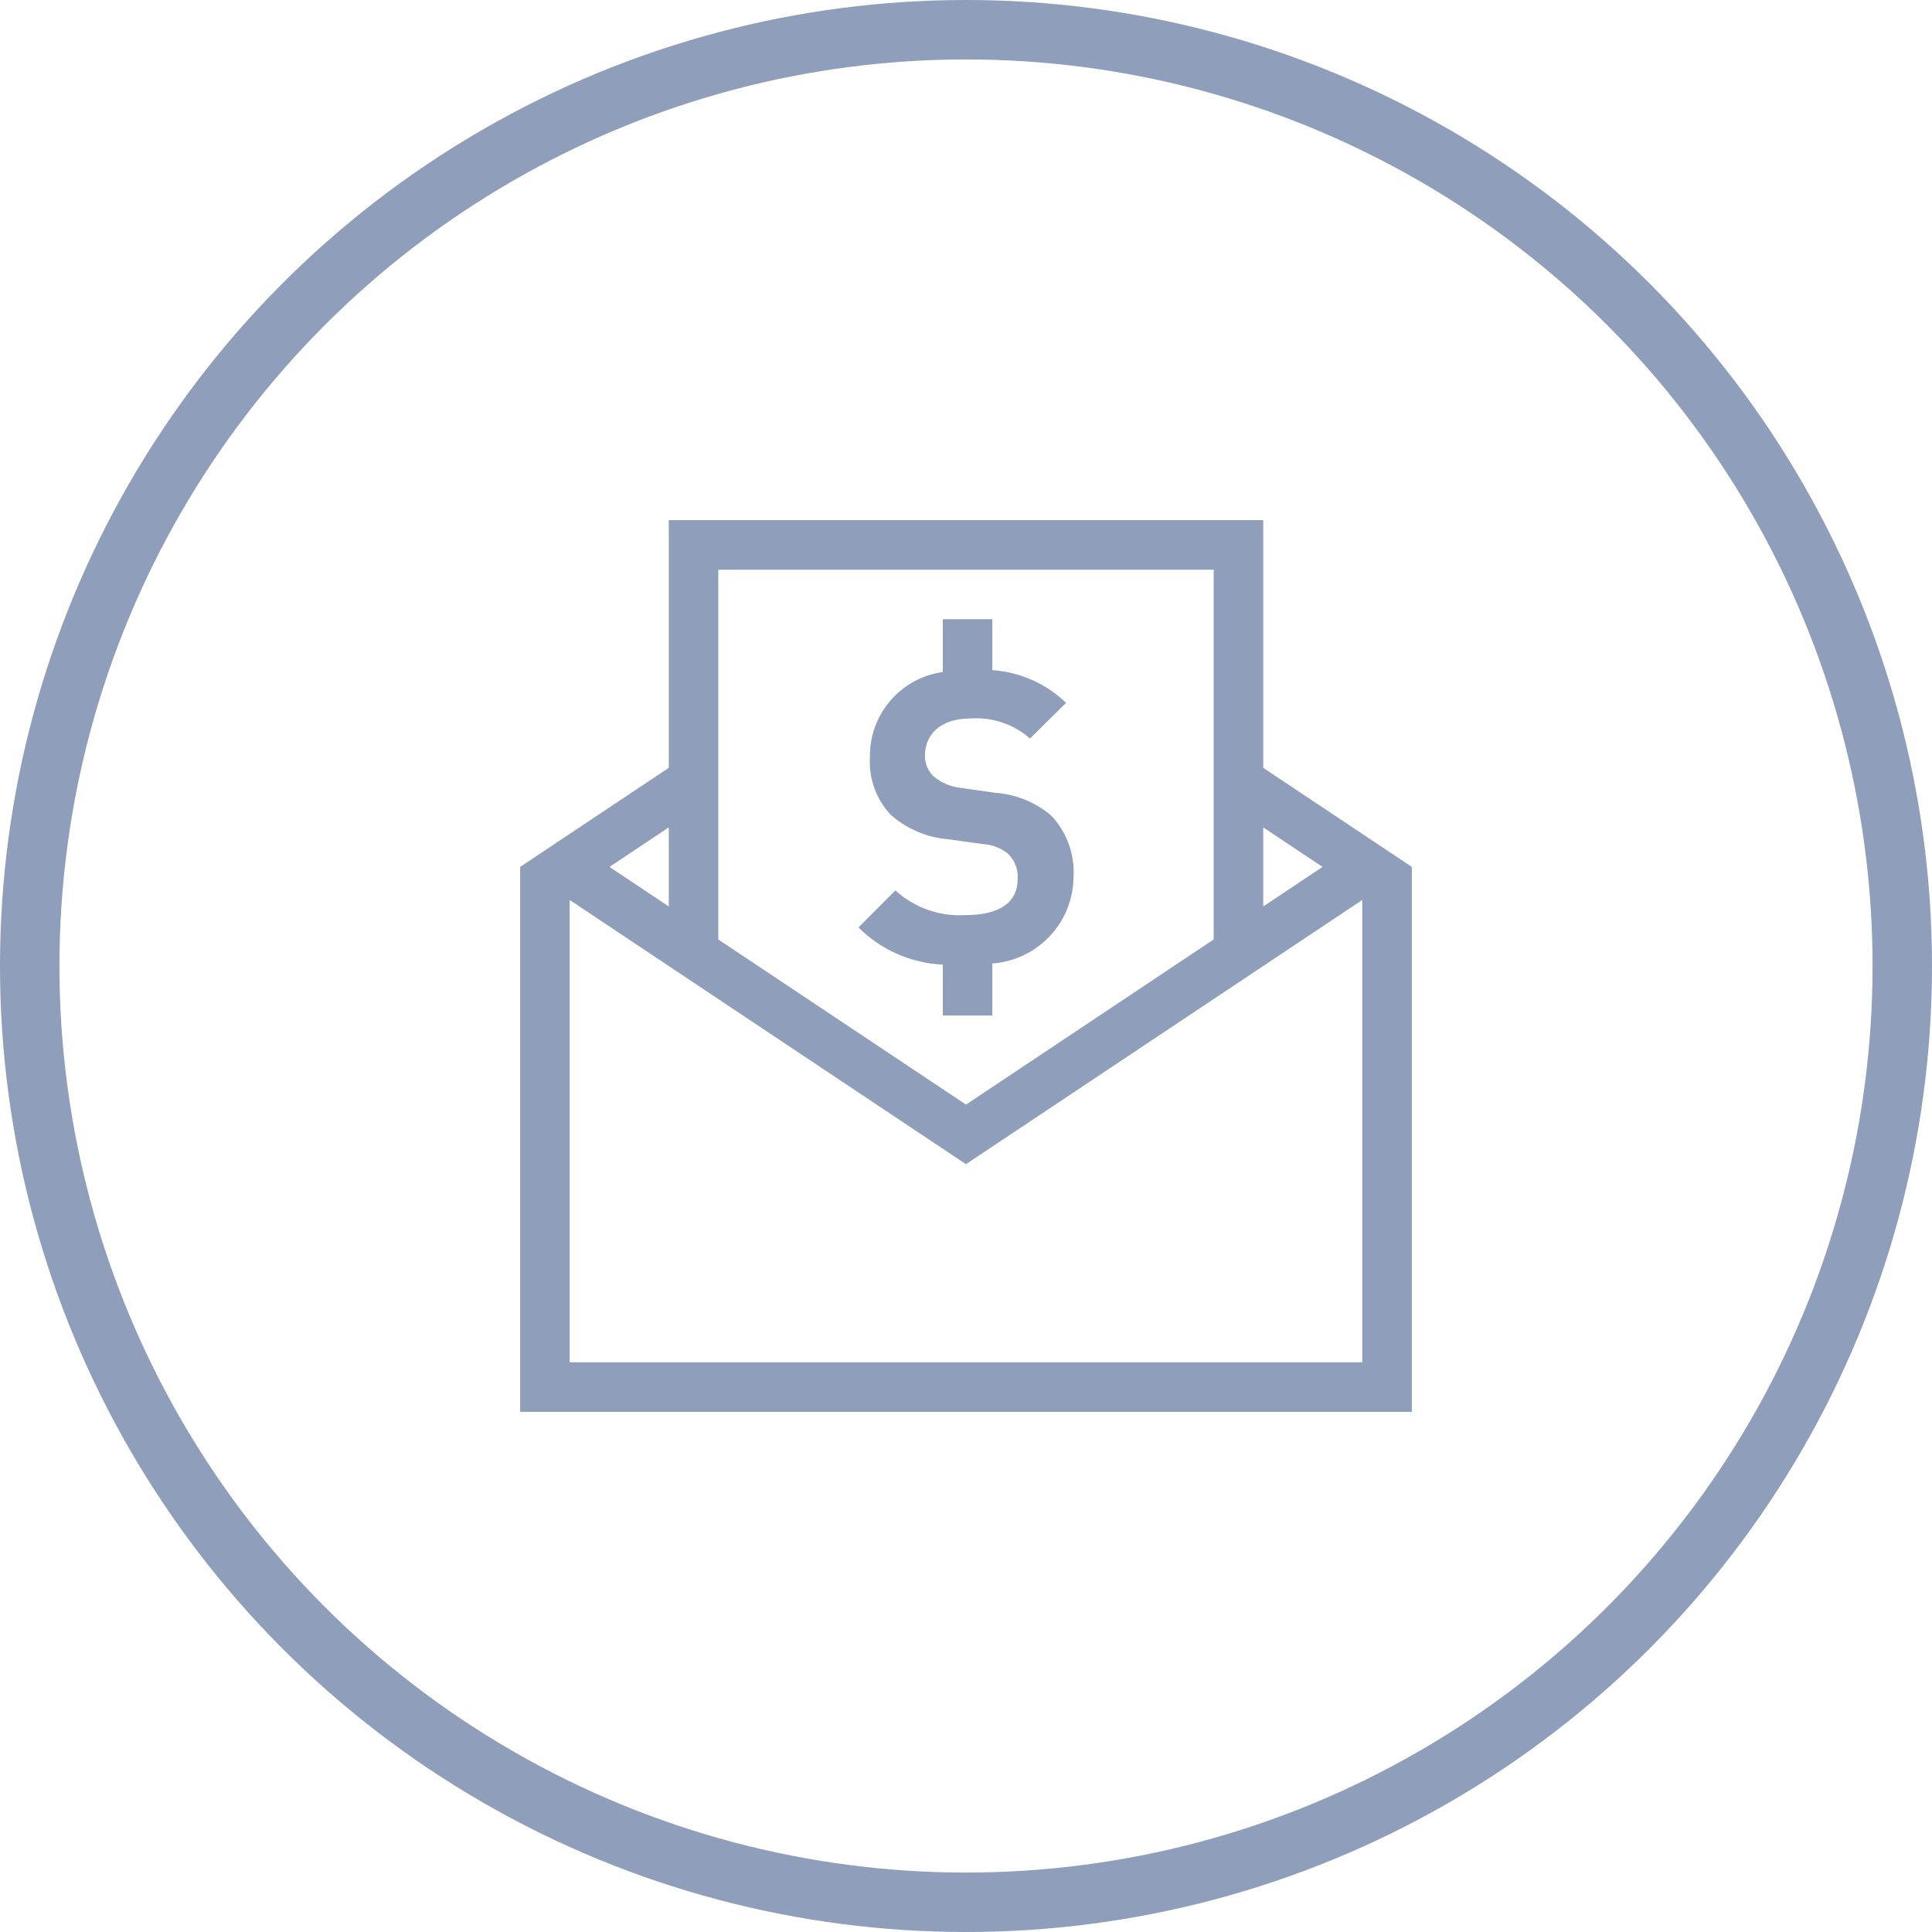
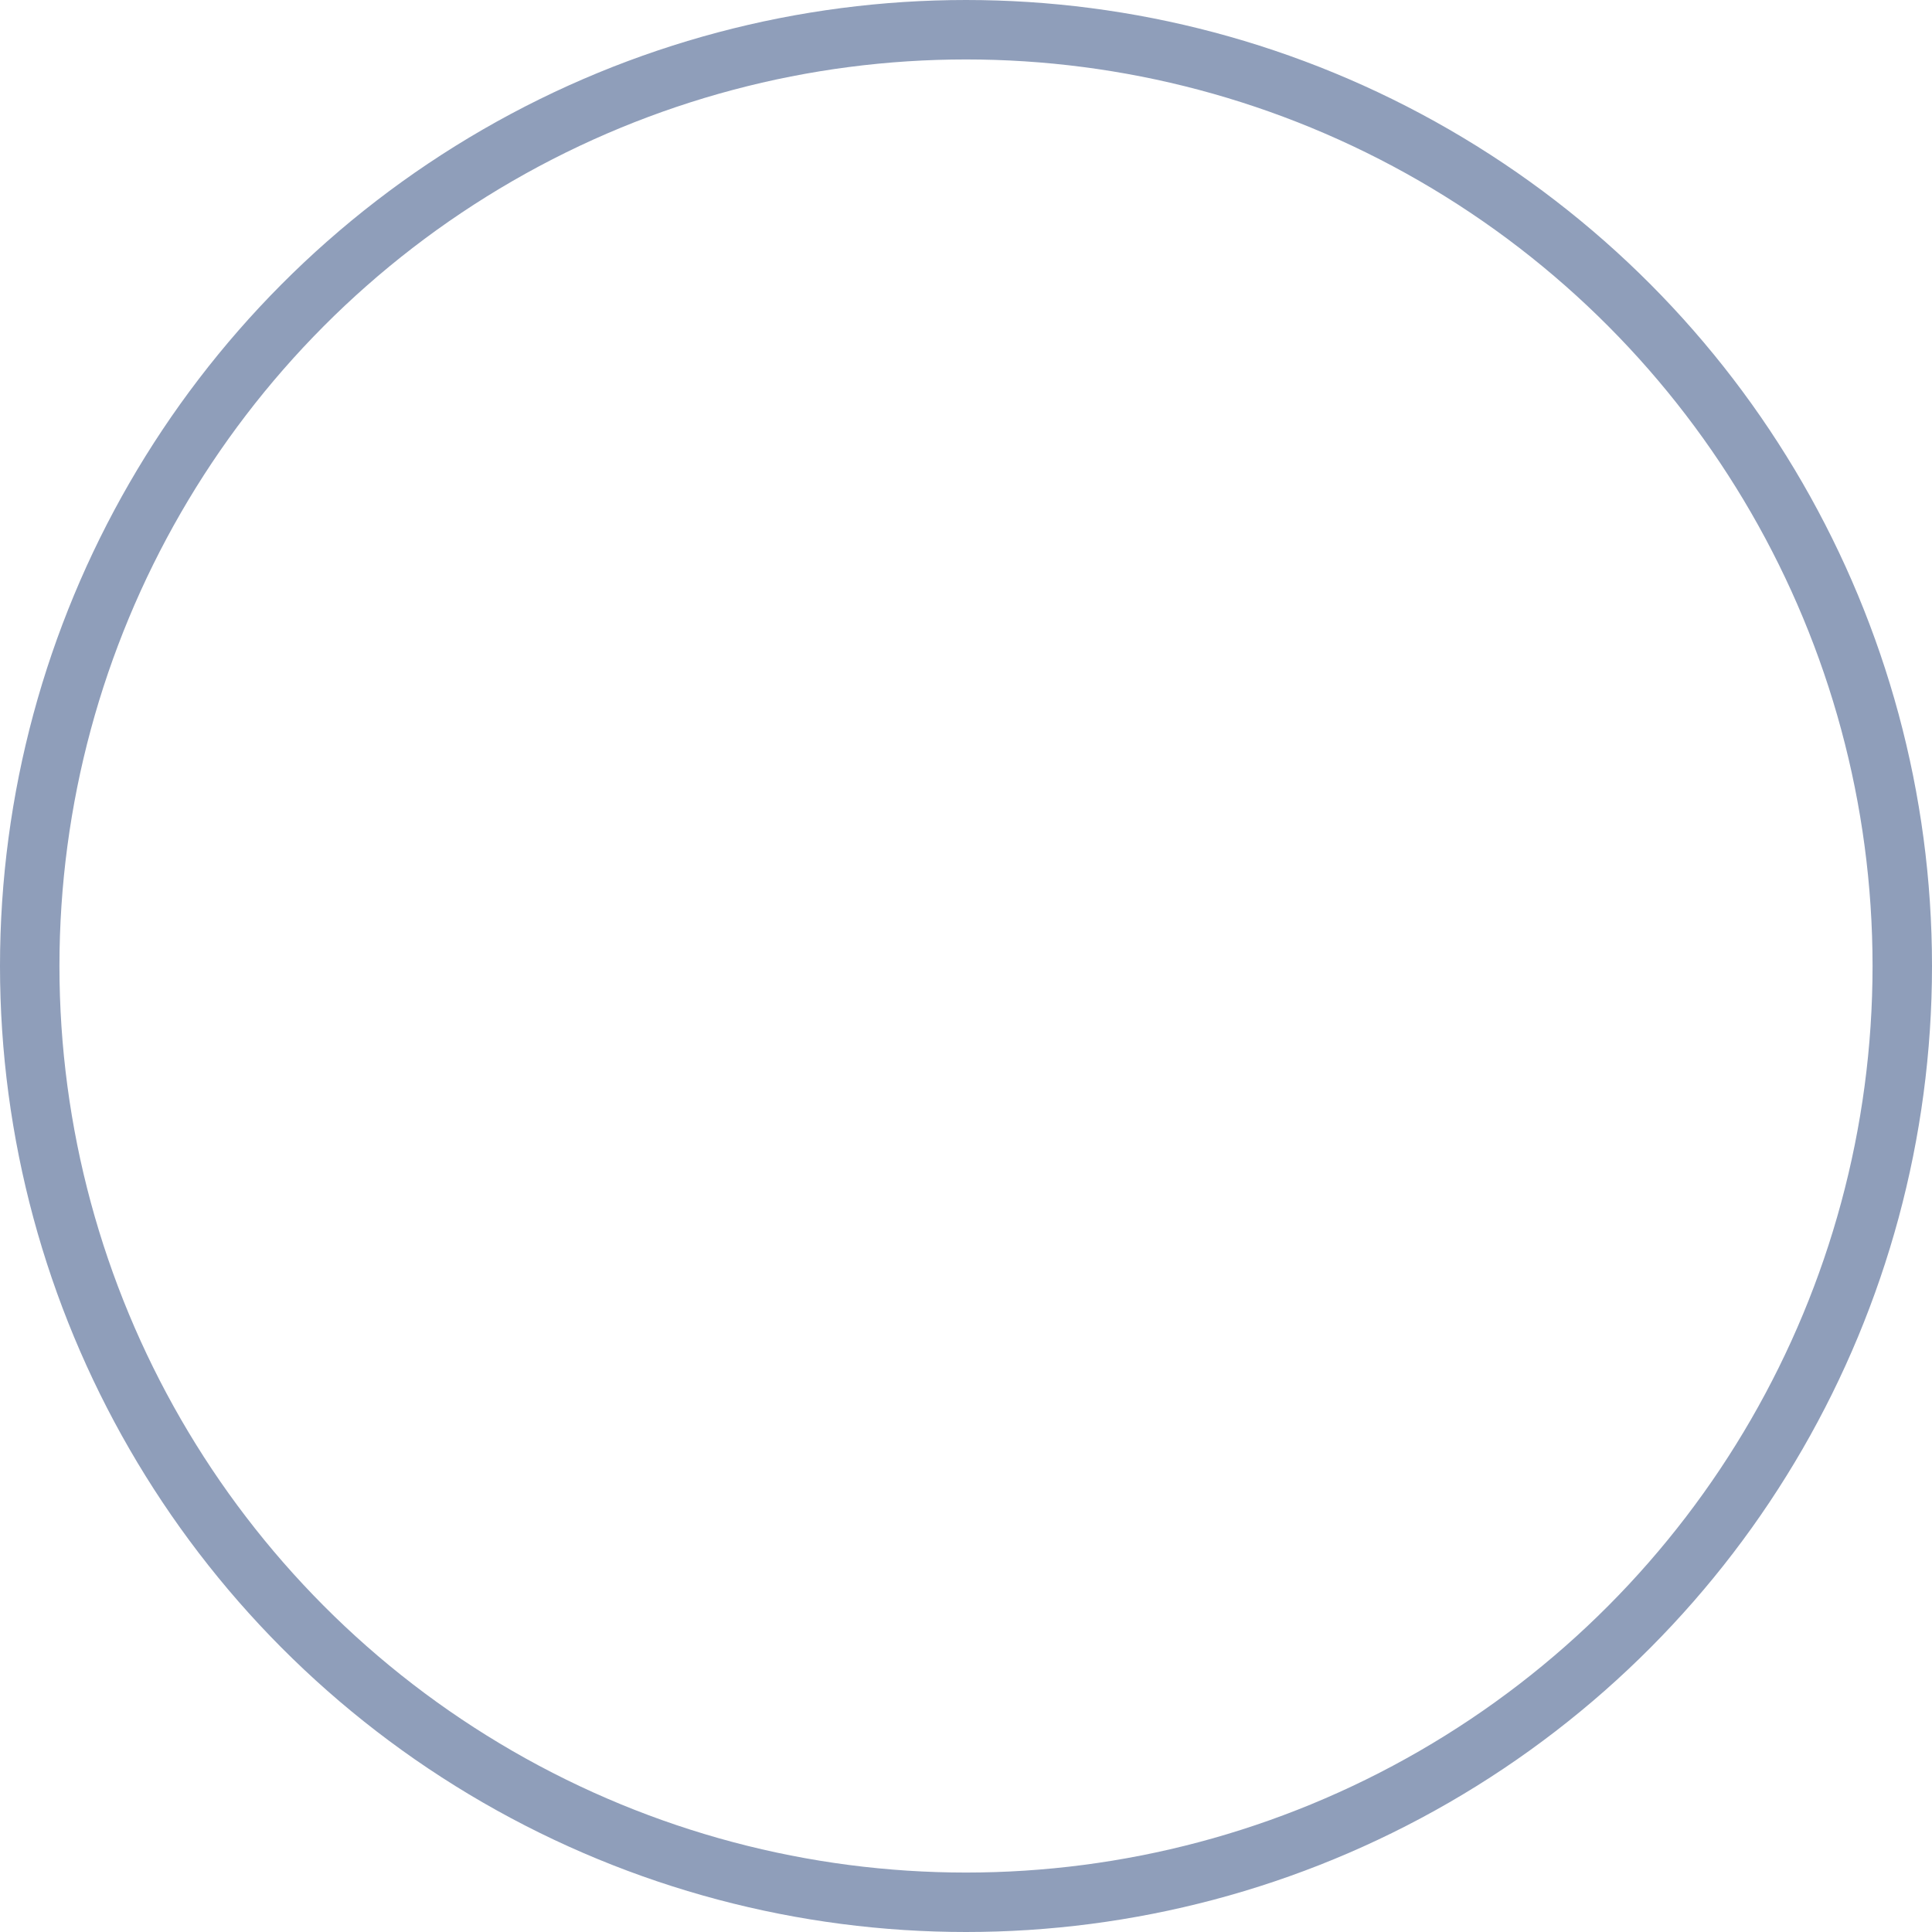
<svg xmlns="http://www.w3.org/2000/svg" width="130" height="130" viewBox="0 0 130 130" fill="none">
  <circle cx="65" cy="65" r="63" stroke="#8F9EBA" stroke-width="4" />
-   <path fill-rule="evenodd" clip-rule="evenodd" d="M85 51.667V35H45V51.667L35 58.333V95H95V58.333L85 51.667ZM88.991 58.333L85 60.994V55.673L88.991 58.333ZM81.665 63.216L64.999 74.327L48.332 63.216V38.333H81.665V63.216ZM45 55.673V60.994L41.01 58.333L45 55.673ZM91.665 91.667H38.332V60.556L64.999 78.333L91.665 60.556V91.667ZM70.717 54.862C71.783 55.978 72.333 57.49 72.234 59.03C72.2 62.089 69.825 64.61 66.773 64.828V68.333H63.44V64.907C61.302 64.811 59.277 63.918 57.766 62.403L60.248 59.914C61.539 61.09 63.254 61.69 64.996 61.573C67.263 61.573 68.477 60.716 68.477 59.145C68.519 58.531 68.299 57.927 67.87 57.485C67.381 57.071 66.769 56.829 66.13 56.797L63.755 56.467C62.344 56.342 61.009 55.77 59.944 54.834C58.962 53.795 58.452 52.397 58.534 50.969C58.479 48.087 60.585 45.618 63.44 45.217V41.667H66.773V45.095C68.635 45.219 70.392 45.998 71.735 47.293L69.307 49.695C68.2 48.719 66.745 48.232 65.273 48.346C63.229 48.346 62.238 49.479 62.238 50.828C62.226 51.358 62.437 51.869 62.818 52.238C63.333 52.673 63.968 52.944 64.639 53.014L66.96 53.344C68.341 53.44 69.656 53.971 70.717 54.862L70.717 54.862Z" fill="#8F9EBA" />
</svg>